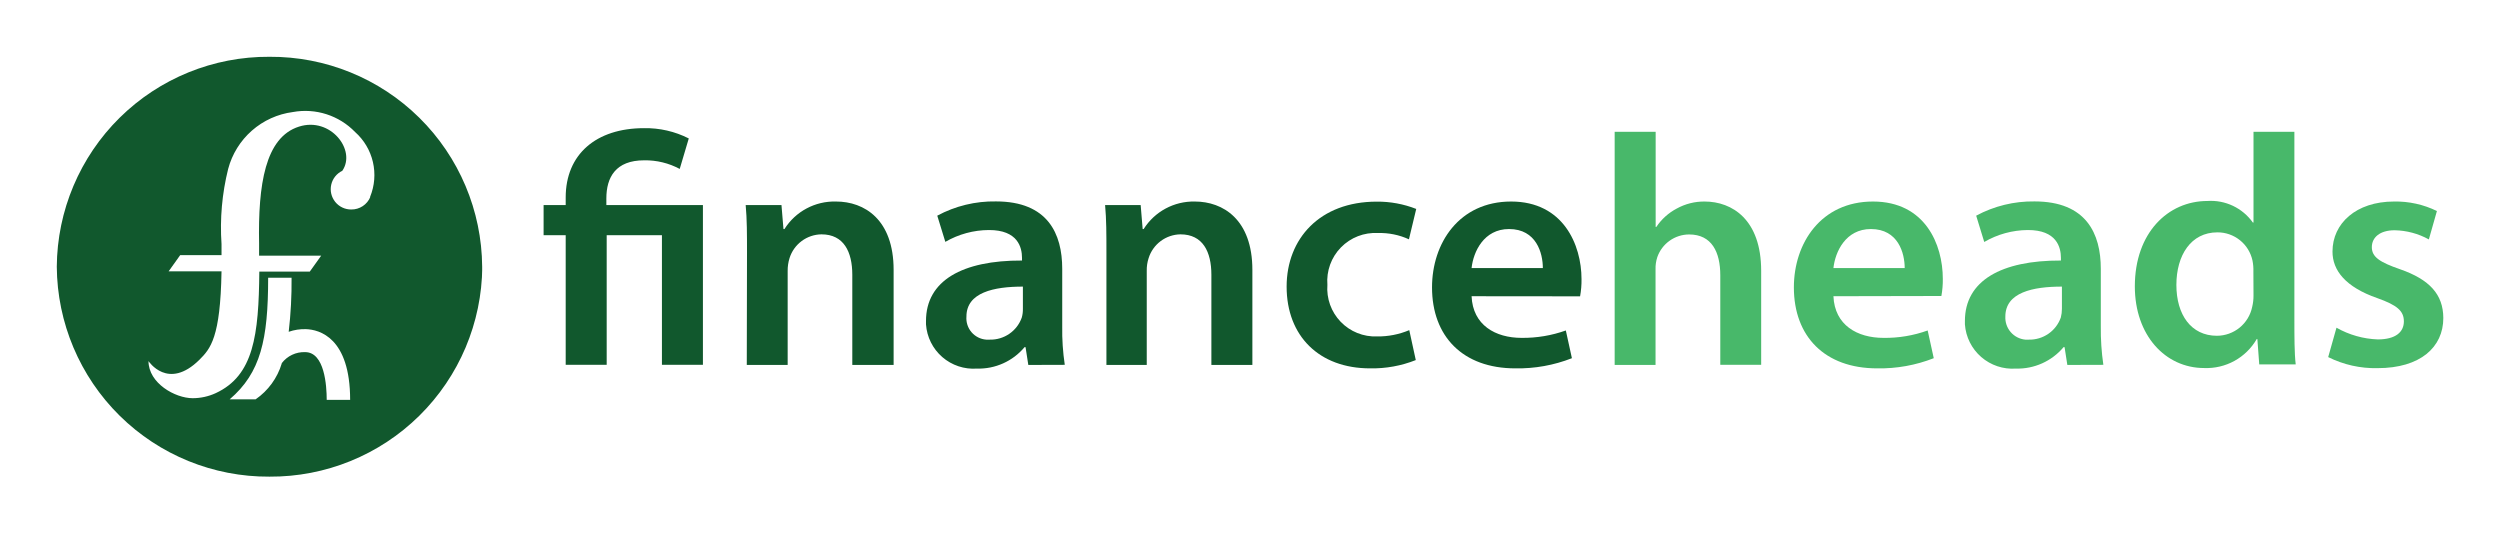
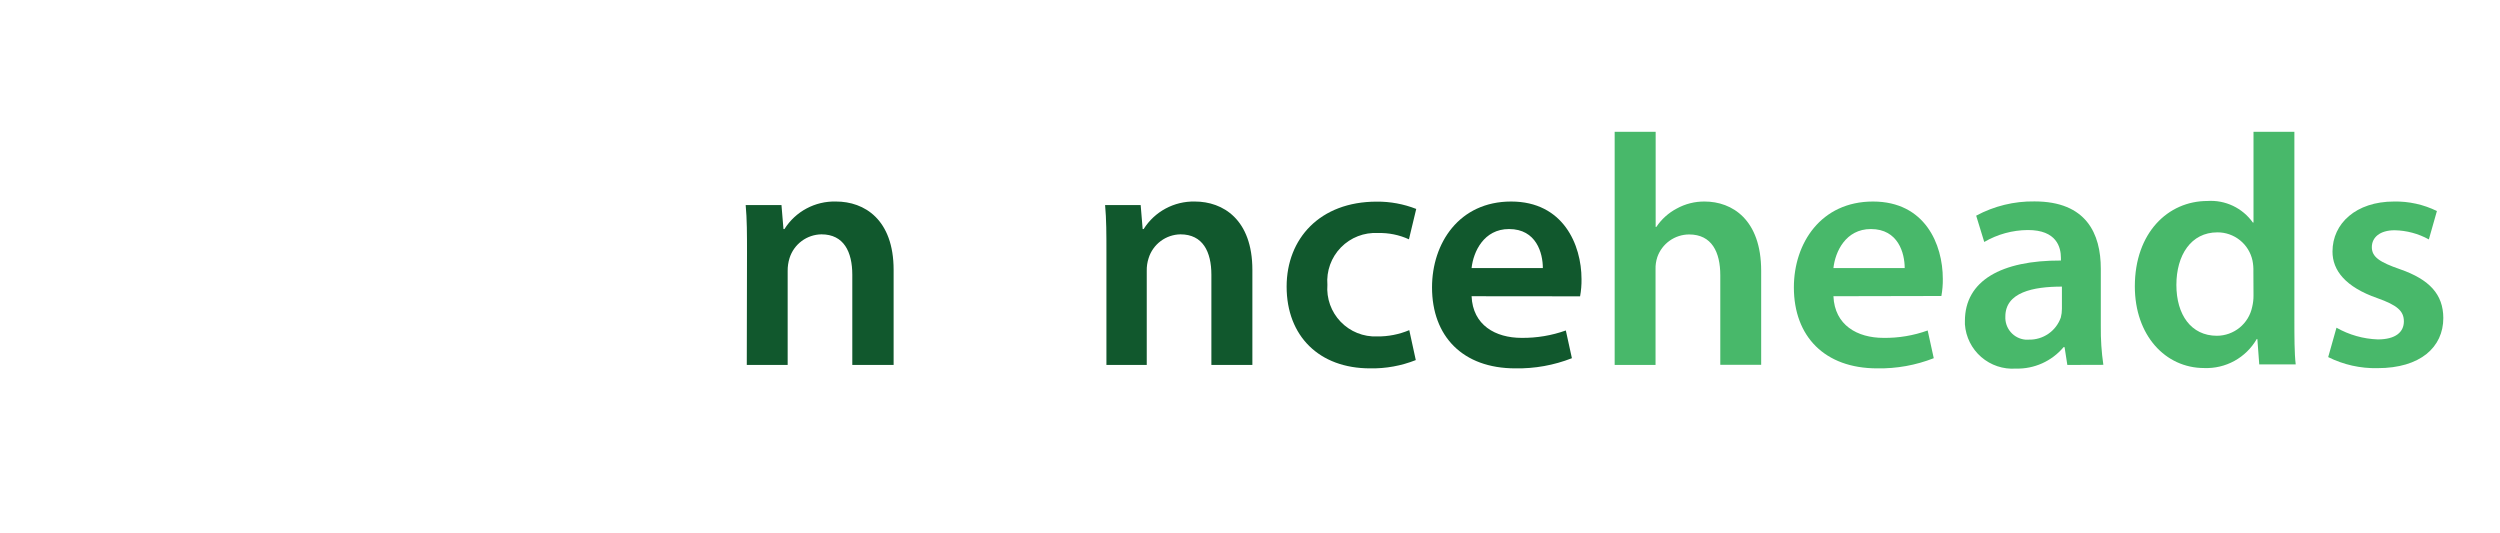
<svg xmlns="http://www.w3.org/2000/svg" id="Layer_1" data-name="Layer 1" viewBox="0 0 226.27 48.27">
  <defs>
    <style>.cls-1{fill:none;}.cls-2{clip-path:url(#clip-path);}.cls-3{fill:#11582d;}.cls-4{clip-path:url(#clip-path-2);}.cls-5{clip-path:url(#clip-path-3);}.cls-6{clip-path:url(#clip-path-4);}.cls-7{clip-path:url(#clip-path-5);}.cls-8{clip-path:url(#clip-path-6);}.cls-9{clip-path:url(#clip-path-7);}.cls-10{fill:#48b86a;}.cls-11{clip-path:url(#clip-path-8);}.cls-12{clip-path:url(#clip-path-9);}.cls-13{clip-path:url(#clip-path-10);}.cls-14{clip-path:url(#clip-path-11);}.cls-15{clip-path:url(#clip-path-12);}.cls-16{clip-path:url(#clip-path-13);}.cls-17{clip-path:url(#clip-path-14);}.cls-18{clip-path:url(#clip-path-15);}</style>
    <clipPath id="clip-path" transform="translate(5.14 5.14)">
-       <path class="cls-1" d="M46.06,27.88V16.15h-2V13.42h2v-.69c0-3.9,2.75-6.27,7.09-6.27a8.6,8.6,0,0,1,4.05.93l-.82,2.76a6.58,6.58,0,0,0-3.22-.78c-2.58,0-3.42,1.54-3.42,3.45v.6h8.74V27.88H54.77V16.15h-5V27.88Z" />
-     </clipPath>
+       </clipPath>
    <clipPath id="clip-path-2" transform="translate(5.14 5.14)">
      <path class="cls-1" d="M62.47,17.72c0-1.67,0-3-.12-4.3h3.24l.18,2.17h.09a5.34,5.34,0,0,1,4.67-2.49c2.56,0,5.21,1.62,5.21,6.19v8.6H72V19.73c0-2.08-.77-3.66-2.79-3.66a3.07,3.07,0,0,0-2.89,2.15,3.75,3.75,0,0,0-.17,1.16v8.51h-3.7Z" />
    </clipPath>
    <clipPath id="clip-path-3" transform="translate(5.14 5.14)">
-       <path class="cls-1" d="M87.44,20.8c-2.61,0-5.11.52-5.11,2.71a1.94,1.94,0,0,0,1.79,2.09h.32a3,3,0,0,0,2.9-2,2.7,2.7,0,0,0,.1-.8Zm.49,7.09-.25-1.61h-.09a5.41,5.41,0,0,1-4.31,1.94,4.31,4.31,0,0,1-4.61-4c0-.1,0-.2,0-.31,0-3.65,3.29-5.49,8.69-5.47V18.2c0-.95-.38-2.53-3-2.52a7.93,7.93,0,0,0-3.94,1.07l-.73-2.37A10.81,10.81,0,0,1,85,13.09c4.7,0,6,2.93,6,6.1V24.4a21.27,21.27,0,0,0,.23,3.48Z" />
-     </clipPath>
+       </clipPath>
    <clipPath id="clip-path-4" transform="translate(5.14 5.14)">
      <path class="cls-1" d="M95,17.72c0-1.67,0-3-.12-4.3H98.1l.18,2.17h.09A5.34,5.34,0,0,1,103,13.1c2.55,0,5.21,1.62,5.21,6.19v8.6h-3.71V19.73c0-2.08-.77-3.66-2.8-3.66a3.07,3.07,0,0,0-2.88,2.15,3.47,3.47,0,0,0-.17,1.16v8.51H95Z" />
    </clipPath>
    <clipPath id="clip-path-5" transform="translate(5.14 5.14)">
      <path class="cls-1" d="M123,27.45a10.66,10.66,0,0,1-4.14.75c-4.59,0-7.55-2.91-7.55-7.4,0-4.33,3-7.69,8.15-7.69a9.55,9.55,0,0,1,3.58.66l-.66,2.75a6.31,6.31,0,0,0-2.8-.57A4.35,4.35,0,0,0,115,20.64a4.34,4.34,0,0,0,4.5,4.67,7.26,7.26,0,0,0,2.91-.57Z" />
    </clipPath>
    <clipPath id="clip-path-6" transform="translate(5.14 5.14)">
      <path class="cls-1" d="M134.5,19.12c0-1.34-.58-3.53-3.06-3.53-2.28,0-3.23,2.05-3.39,3.53Zm-6.45,2.55c.11,2.62,2.16,3.77,4.53,3.77a11.54,11.54,0,0,0,4-.67l.55,2.51a13.38,13.38,0,0,1-5.12.92c-4.76,0-7.54-2.9-7.54-7.33,0-4,2.45-7.77,7.16-7.77S138,17,138,20.13a8,8,0,0,1-.13,1.55Z" />
    </clipPath>
    <clipPath id="clip-path-7" transform="translate(5.14 5.14)">
      <path class="cls-1" d="M141,6.79h3.71V15.4h.06a5.06,5.06,0,0,1,1.84-1.66,5.12,5.12,0,0,1,2.53-.64c2.49,0,5.12,1.63,5.12,6.27v8.51h-3.7V19.77c0-2.09-.77-3.69-2.82-3.69a3.06,3.06,0,0,0-2.88,2.05,3.21,3.21,0,0,0-.16,1.11v8.65H141Z" />
    </clipPath>
    <clipPath id="clip-path-8" transform="translate(5.14 5.14)">
      <path class="cls-1" d="M167.25,19.12c0-1.34-.58-3.53-3.06-3.53-2.28,0-3.23,2.05-3.39,3.53Zm-6.45,2.55c.11,2.62,2.16,3.77,4.53,3.77a11.32,11.32,0,0,0,4-.67l.55,2.51a13.38,13.38,0,0,1-5.12.92c-4.76,0-7.54-2.9-7.54-7.33,0-4,2.45-7.77,7.16-7.77s6.32,3.87,6.32,7a8,8,0,0,1-.13,1.55Z" />
    </clipPath>
    <clipPath id="clip-path-9" transform="translate(5.14 5.14)">
      <path class="cls-1" d="M181.48,20.8c-2.62,0-5.12.52-5.12,2.71a2,2,0,0,0,1.8,2.09h.32a3,3,0,0,0,2.9-2,3.08,3.08,0,0,0,.1-.8Zm.49,7.09-.25-1.61h-.09a5.44,5.44,0,0,1-4.32,1.94,4.32,4.32,0,0,1-4.61-4c0-.1,0-.2,0-.31,0-3.65,3.3-5.49,8.69-5.47V18.2c0-.95-.38-2.53-3-2.52a7.94,7.94,0,0,0-3.94,1.08l-.73-2.38A10.81,10.81,0,0,1,179,13.09c4.7,0,6,2.93,6,6.1V24.4a22.44,22.44,0,0,0,.23,3.48Z" />
    </clipPath>
    <clipPath id="clip-path-10" transform="translate(5.14 5.14)">
      <path class="cls-1" d="M198.81,19.45a4.45,4.45,0,0,0-.08-1,3.23,3.23,0,0,0-3.18-2.56c-2.39,0-3.71,2.07-3.71,4.76s1.33,4.6,3.67,4.6a3.27,3.27,0,0,0,3.19-2.61,4.26,4.26,0,0,0,.12-1.06Zm3.71-12.66v17c0,1.48,0,3.07.12,4.05h-3.3l-.17-2.29h-.06a5.25,5.25,0,0,1-4.76,2.62c-3.5,0-6.27-2.95-6.27-7.39,0-4.85,3-7.73,6.57-7.73A4.66,4.66,0,0,1,198.76,15h.06V6.79Z" />
    </clipPath>
    <clipPath id="clip-path-11" transform="translate(5.14 5.14)">
      <path class="cls-1" d="M206.33,24.52a8.16,8.16,0,0,0,3.74,1.06c1.63,0,2.36-.68,2.36-1.63s-.61-1.47-2.41-2.11c-2.87-1-4.06-2.51-4.05-4.22,0-2.54,2.14-4.52,5.56-4.52a8.44,8.44,0,0,1,3.89.86l-.73,2.57a6.65,6.65,0,0,0-3.1-.83c-1.32,0-2.06.64-2.06,1.53s.71,1.36,2.56,2c2.67.93,3.9,2.28,3.91,4.41,0,2.64-2.08,4.54-5.95,4.54a9.52,9.52,0,0,1-4.47-1Z" />
    </clipPath>
    <clipPath id="clip-path-12" transform="translate(5.14 5.14)">
      <rect class="cls-1" width="38.5" height="38" />
    </clipPath>
    <clipPath id="clip-path-13" transform="translate(5.14 5.14)">
-       <rect class="cls-1" width="39.03" height="39.03" />
-     </clipPath>
+       </clipPath>
    <clipPath id="clip-path-14" transform="translate(5.14 5.14)">
      <path class="cls-1" d="M20.36,27.73a2.55,2.55,0,0,1,2.12-1c1.76,0,1.95,3.05,1.95,4.32h2.12c0-5.64-2.79-6.36-4-6.4a4.35,4.35,0,0,0-1.56.24h0A39.13,39.13,0,0,0,21.25,20H19.13c0,5.61-.68,8.6-3.48,11H18a6.07,6.07,0,0,0,2.36-3.24m8-15,0-.09A5.21,5.21,0,0,0,27,6.81,6.27,6.27,0,0,0,21.37,5a7,7,0,0,0-5.86,5.15,21.93,21.93,0,0,0-.6,6.8c0,.37,0,.72,0,1H11.17l-1.05,1.47h4.79c-.1,6-1,7-2,8-2.85,2.82-4.61.12-4.61.12,0,2,2.41,3.36,4,3.36a5,5,0,0,0,2.09-.46c3.43-1.59,3.89-5.24,3.94-11h4.57L23.93,18H18.31c0-.35,0-.72,0-1.11-.1-5.3.54-9.6,3.61-10.57,2.85-.91,5.21,2.13,3.92,4a1.84,1.84,0,0,0,.81,3.5h0a1.84,1.84,0,0,0,1.73-1.14M38.51,19A19.14,19.14,0,0,1,19.25,38,19.13,19.13,0,0,1,0,19,19.13,19.13,0,0,1,19.25,0,19.13,19.13,0,0,1,38.5,19" />
    </clipPath>
    <clipPath id="clip-path-15" transform="translate(5.14 5.14)">
-       <rect class="cls-1" width="39.03" height="38" />
-     </clipPath>
+       </clipPath>
  </defs>
  <g class="cls-2">
    <g id="Group_2978" data-name="Group 2978">
      <path id="Path_6581" data-name="Path 6581" class="cls-3" d="M38.94,1.34H63.61V33H38.94Z" transform="translate(5.14 5.14)" />
    </g>
  </g>
  <g class="cls-4">
    <g id="Group_2979" data-name="Group 2979">
      <path id="Path_6583" data-name="Path 6583" class="cls-3" d="M57.22,8H80.88V33H57.22Z" transform="translate(5.14 5.14)" />
    </g>
  </g>
  <g class="cls-5">
    <g id="Group_2980" data-name="Group 2980">
-       <path id="Path_6585" data-name="Path 6585" class="cls-3" d="M73.52,8H96.41V33.35H73.52Z" transform="translate(5.14 5.14)" />
-     </g>
+       </g>
  </g>
  <g class="cls-6">
    <g id="Group_2981" data-name="Group 2981">
      <path id="Path_6587" data-name="Path 6587" class="cls-3" d="M89.73,8h23.65V33H89.73Z" transform="translate(5.14 5.14)" />
    </g>
  </g>
  <g class="cls-7">
    <g id="Group_2982" data-name="Group 2982">
      <path id="Path_6589" data-name="Path 6589" class="cls-3" d="M106.13,8h22V33.34h-22Z" transform="translate(5.14 5.14)" />
    </g>
  </g>
  <g class="cls-8">
    <g id="Group_2983" data-name="Group 2983">
      <path id="Path_6591" data-name="Path 6591" class="cls-3" d="M119.37,8h23.75V33.33H119.37Z" transform="translate(5.14 5.14)" />
    </g>
  </g>
  <g class="cls-9">
    <g id="Group_2984" data-name="Group 2984">
      <path id="Path_6593" data-name="Path 6593" class="cls-10" d="M135.84,1.66h23.54V33H135.84Z" transform="translate(5.14 5.14)" />
    </g>
  </g>
  <g class="cls-11">
    <g id="Group_2985" data-name="Group 2985">
      <path id="Path_6595" data-name="Path 6595" class="cls-10" d="M152.12,8h23.75V33.33H152.12Z" transform="translate(5.14 5.14)" />
    </g>
  </g>
  <g class="cls-12">
    <g id="Group_2986" data-name="Group 2986">
      <path id="Path_6597" data-name="Path 6597" class="cls-10" d="M167.55,8h22.9V33.35h-22.9Z" transform="translate(5.14 5.14)" />
    </g>
  </g>
  <g class="cls-13">
    <g id="Group_2987" data-name="Group 2987">
      <path id="Path_6599" data-name="Path 6599" class="cls-10" d="M182.94,1.66h24.83V33.35H182.94Z" transform="translate(5.14 5.14)" />
    </g>
  </g>
  <g class="cls-14">
    <g id="Group_2988" data-name="Group 2988">
      <path id="Path_6601" data-name="Path 6601" class="cls-10" d="M200.45,8h20.68V33.33H200.45Z" transform="translate(5.14 5.14)" />
    </g>
  </g>
  <g class="cls-15">
    <g id="Group_2993" data-name="Group 2993">
      <g id="Group_2992" data-name="Group 2992">
        <g class="cls-16">
          <g id="Group_2991" data-name="Group 2991">
            <g class="cls-17">
              <g id="Group_2990" data-name="Group 2990">
                <g class="cls-18">
                  <g id="Group_2989" data-name="Group 2989">
                    <path id="Path_6603" data-name="Path 6603" class="cls-3" d="M-5.14-5.14H43.64V43.14H-5.14Z" transform="translate(5.14 5.14)" />
                  </g>
                </g>
              </g>
            </g>
          </g>
        </g>
      </g>
    </g>
  </g>
</svg>